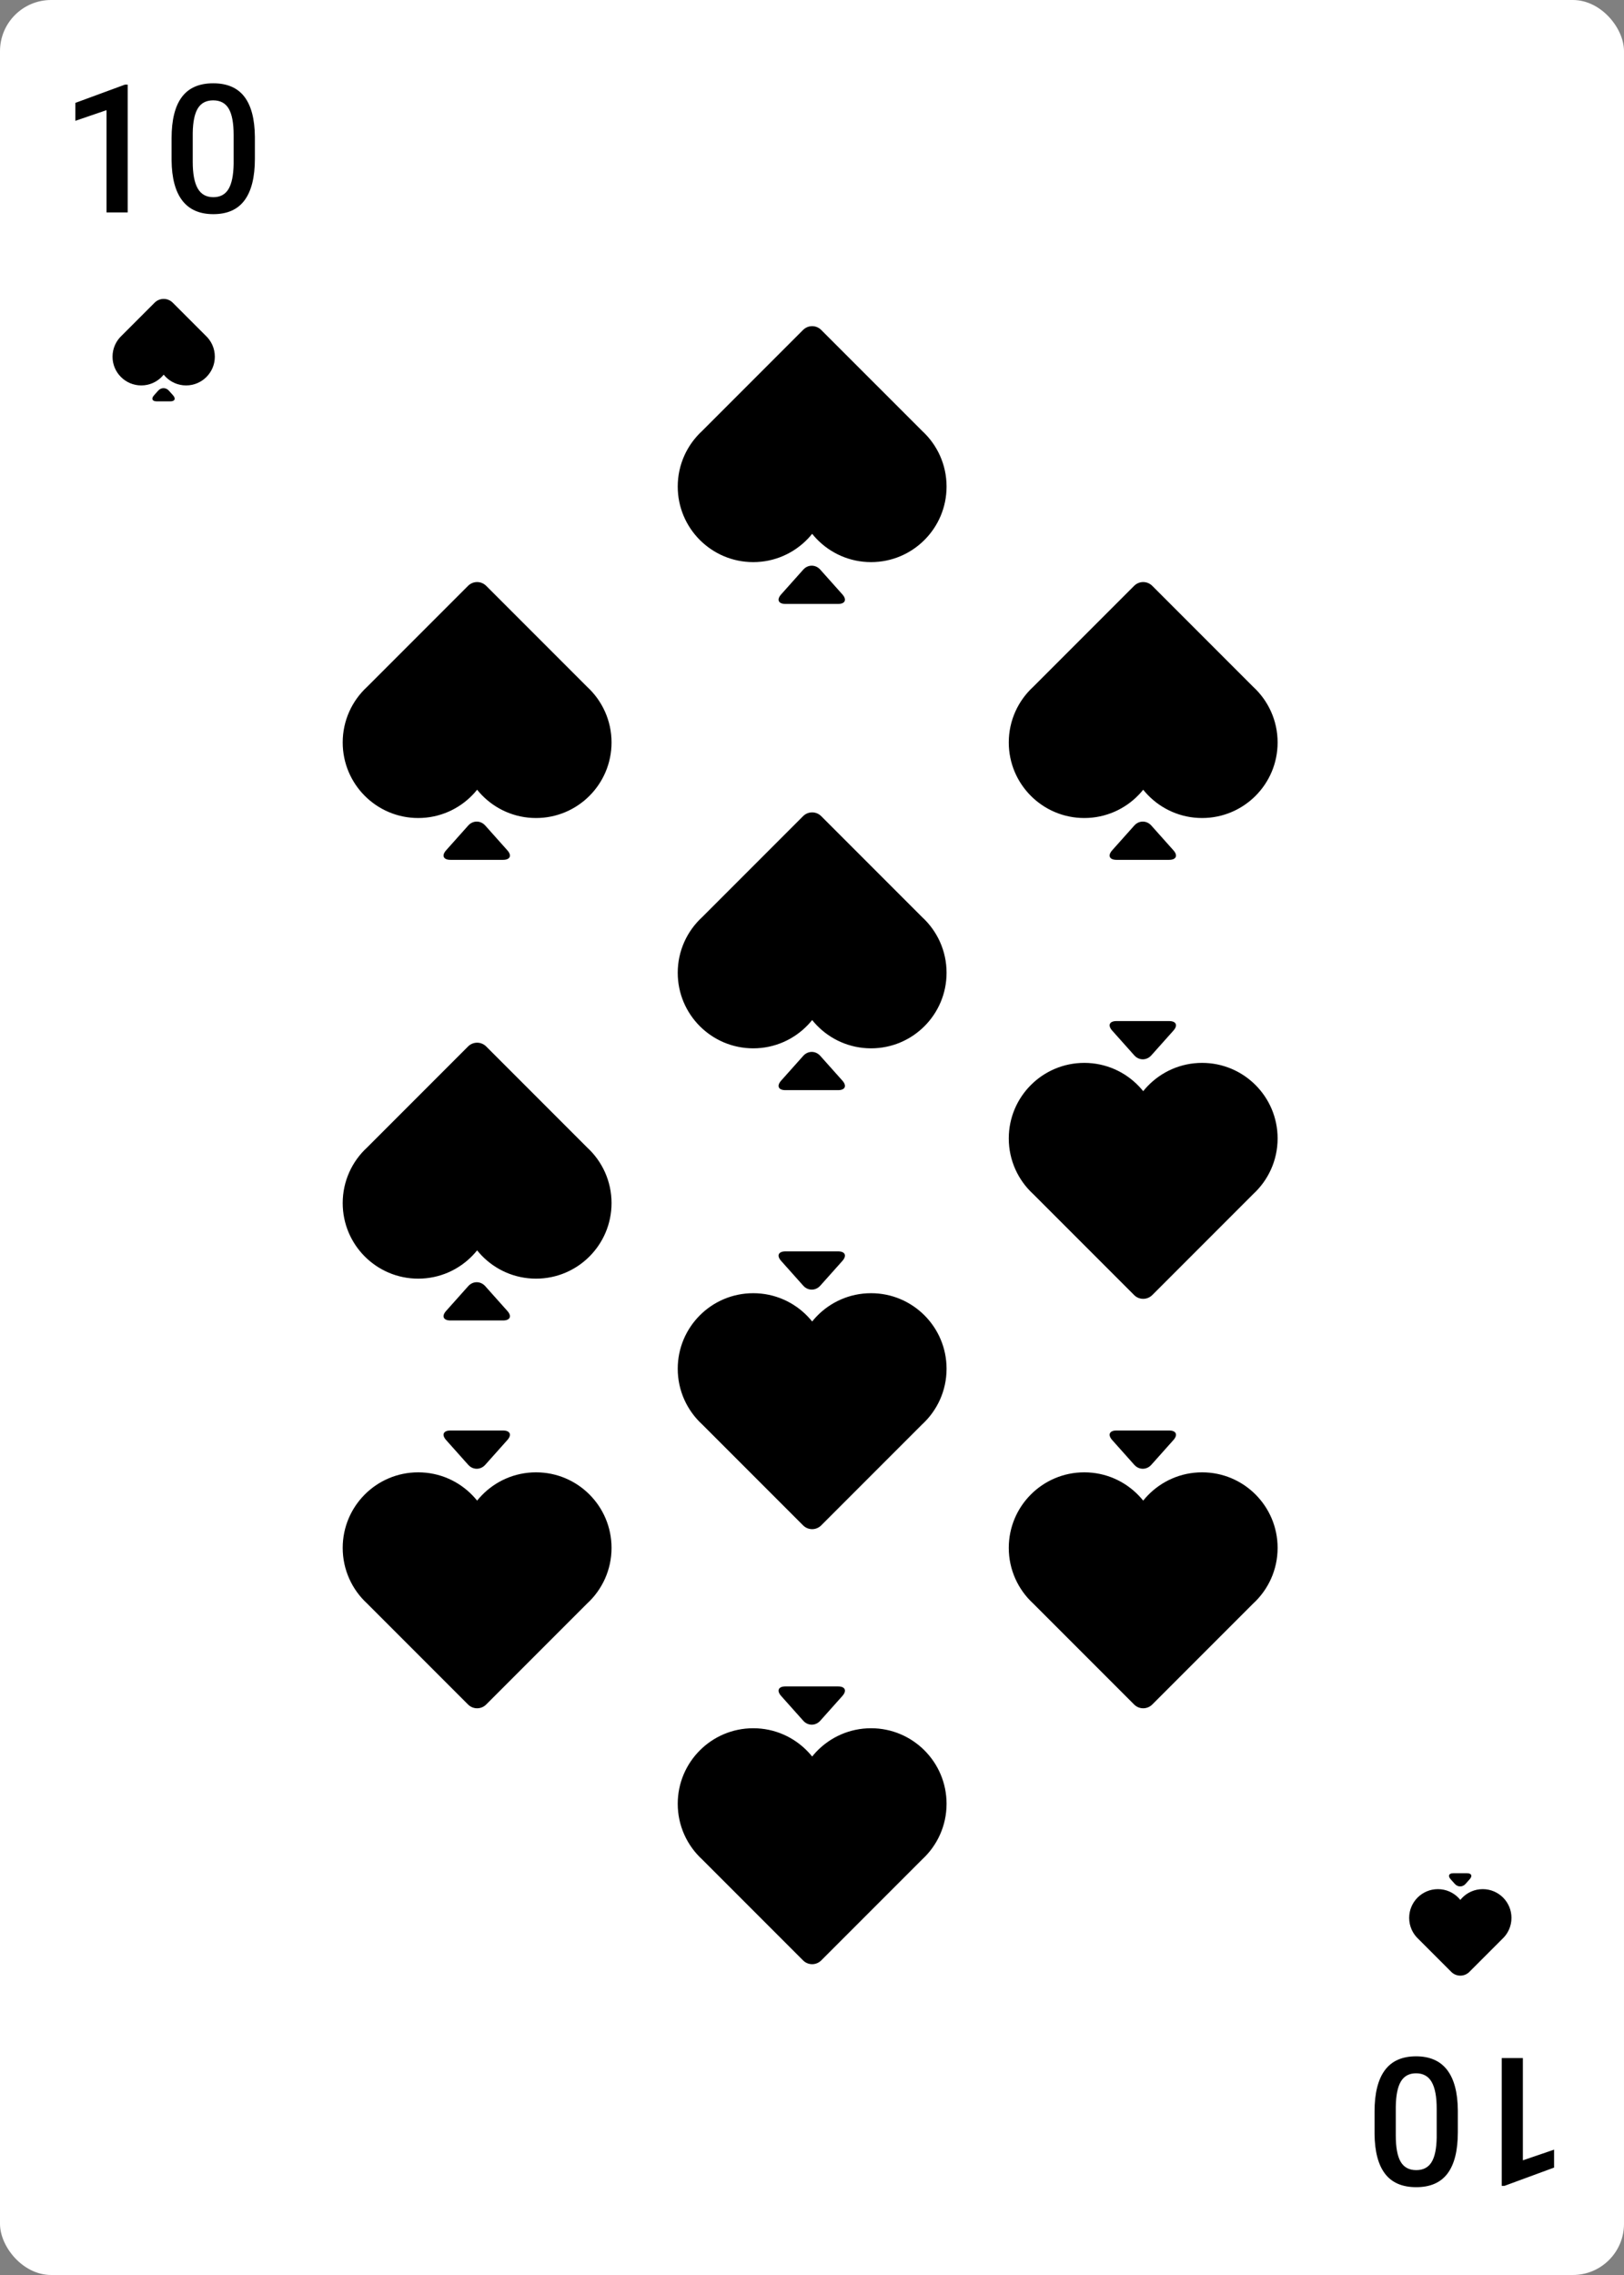
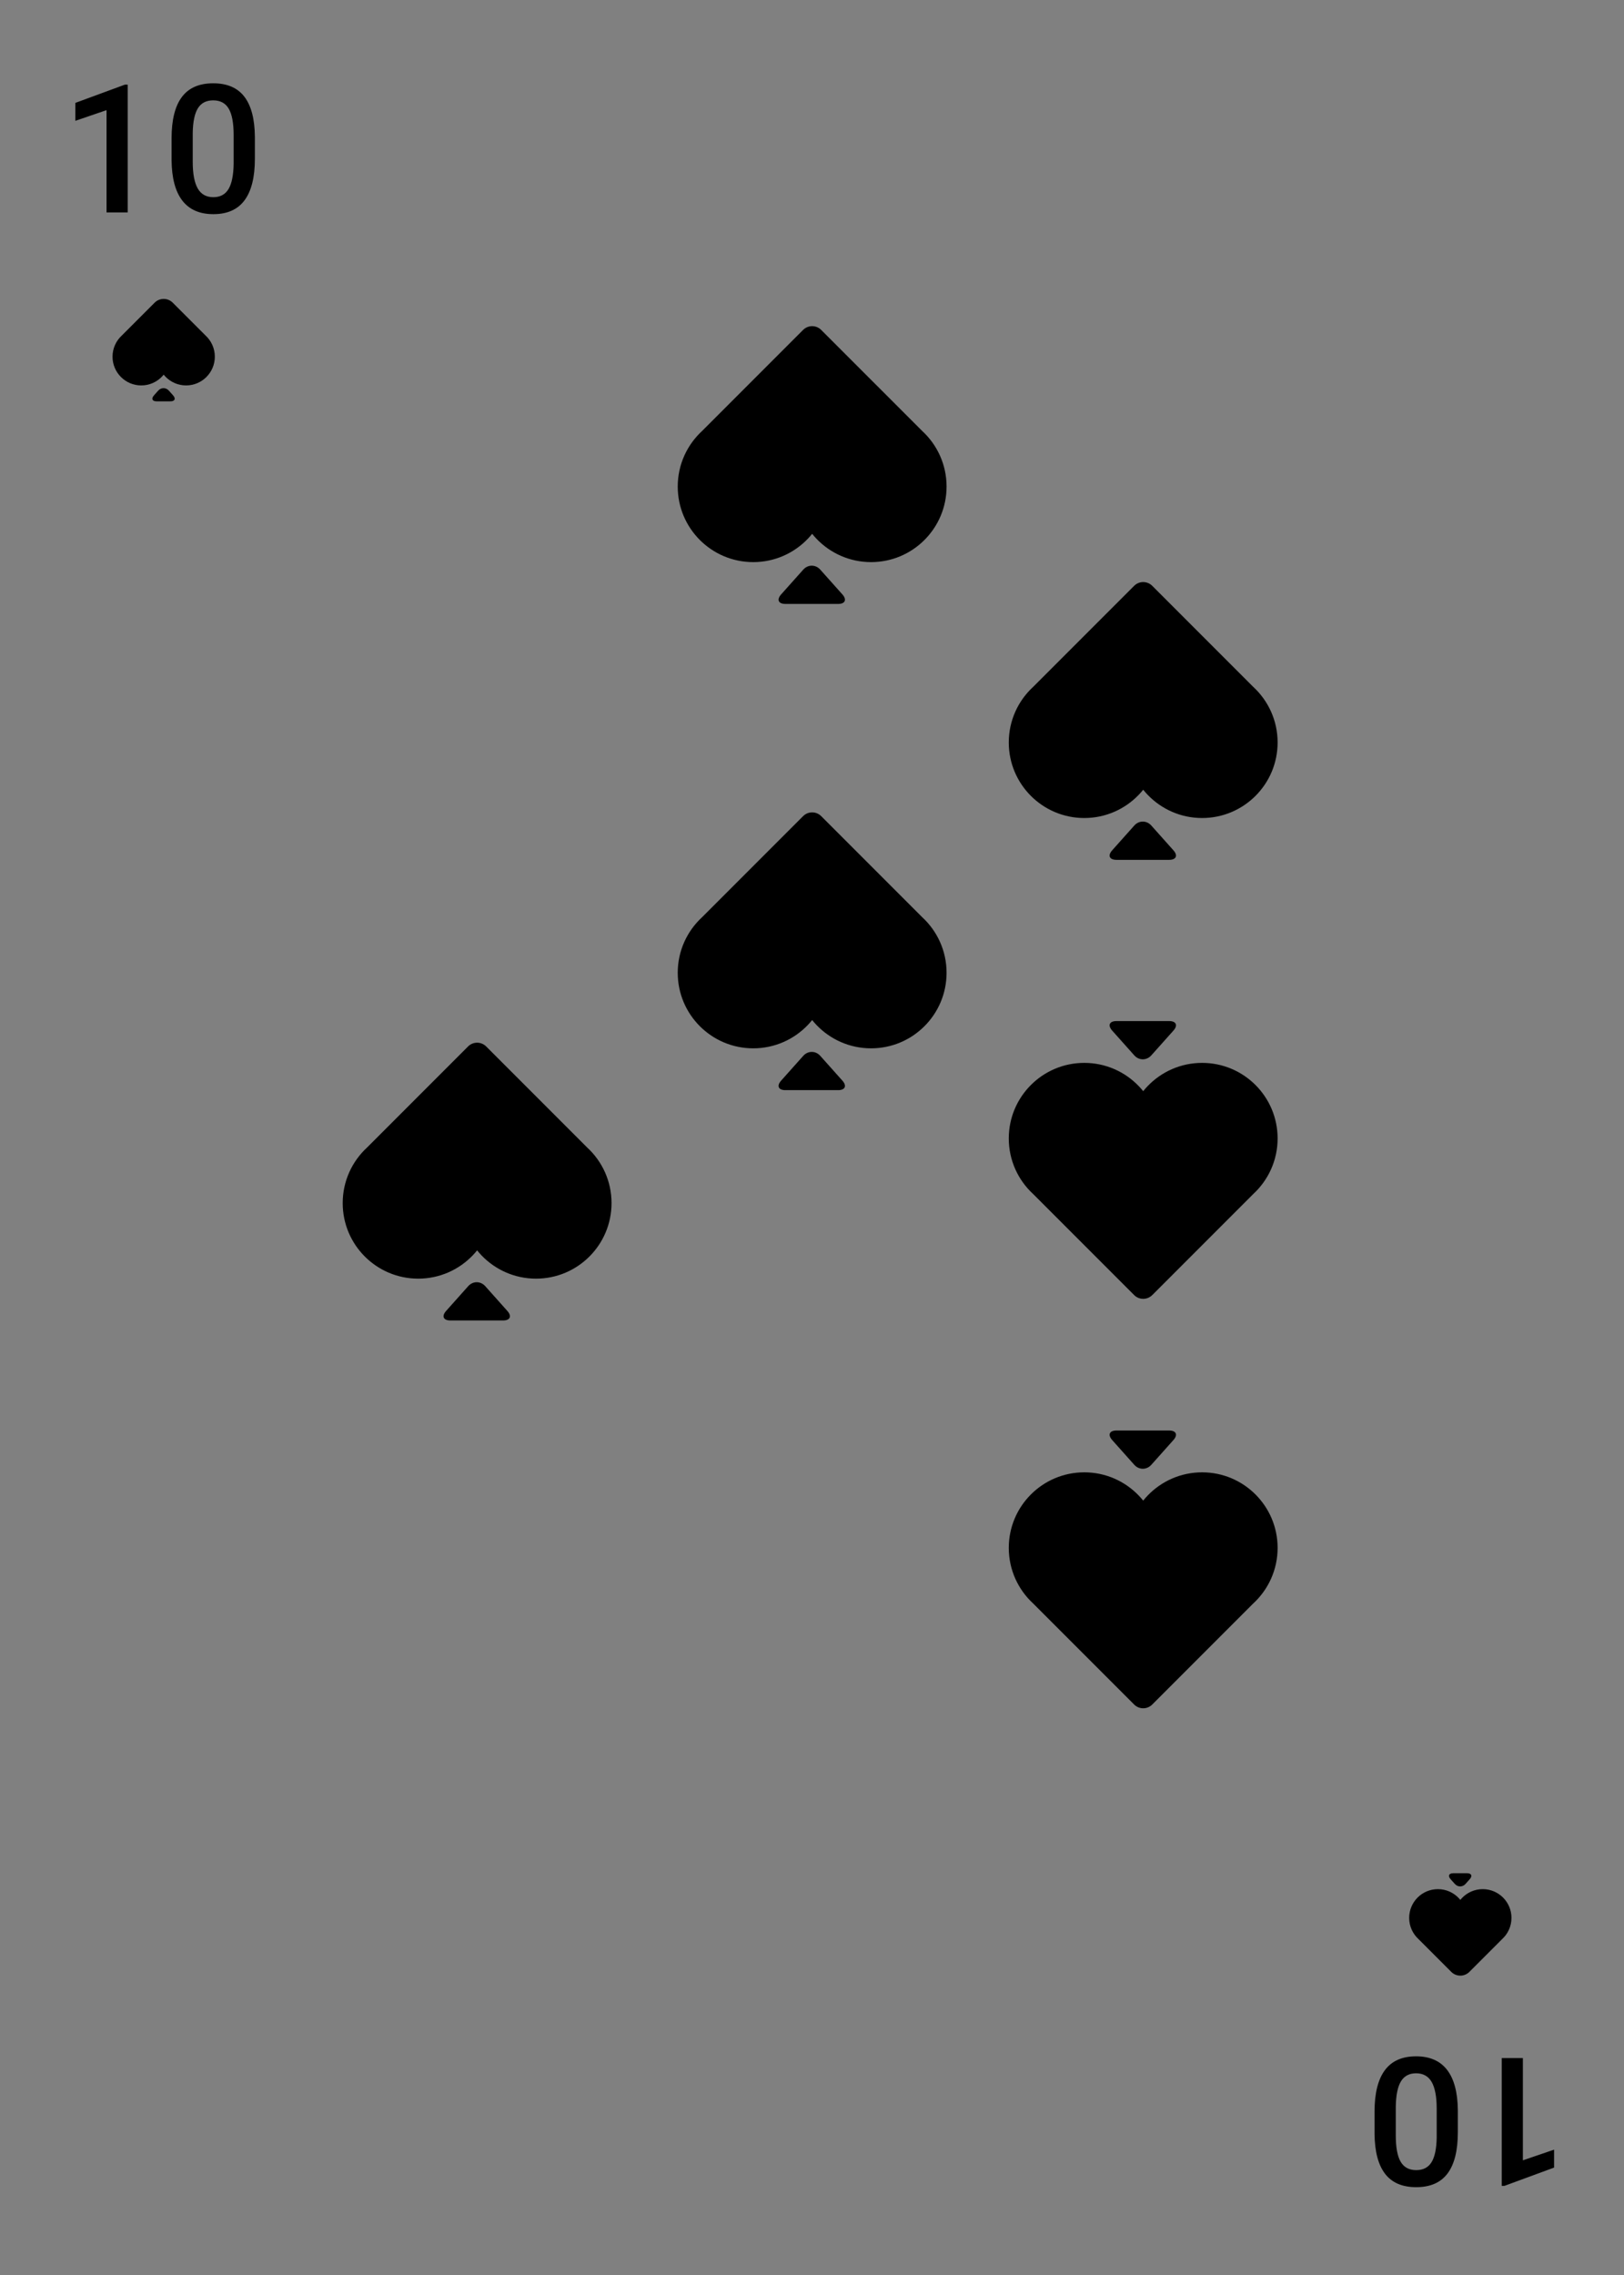
<svg xmlns="http://www.w3.org/2000/svg" width="635px" height="889px" viewBox="0 0 635 889" version="1.1">
  <rect x="0" y="0" width="635" height="889" fill="#808080" stroke="none" />
  <title>spades-10</title>
  <desc>Created with Sketch.</desc>
  <g id="Deck" stroke="none" stroke-width="1" fill="none" fill-rule="evenodd">
    <g id="Spades" transform="translate(-6985, -127)">
      <g id="spades-10" transform="translate(6985, 127)">
        <g id="Spades:-Base-Card">
-           <rect id="Card" fill="#FFFFFF" x="0" y="0" width="635" height="889" rx="20" />
          <path d="M61.856,152.648 C63.008,151.358 64.877,151.36 66.027,152.648 L67.678,154.497 C68.83,155.787 68.359,156.833 66.643,156.833 L61.24,156.833 C59.517,156.833 59.055,155.785 60.205,154.497 L61.856,152.648 Z M80.369,131.109 C82.601,133.162 84,136.108 84,139.38 C84,145.584 78.971,150.614 72.765,150.614 C69.575,150.614 66.693,149.283 64.648,147.146 C64.421,146.909 64.206,146.662 64,146.406 C63.796,146.662 63.58,146.909 63.352,147.146 C61.308,149.283 58.426,150.614 55.235,150.614 C49.029,150.614 44,145.584 44,139.38 C44,136.108 45.399,133.162 47.631,131.109 L60.468,118.272 C62.416,116.324 65.581,116.321 67.532,118.272 L80.369,131.109 Z" id="Icon:-Spades" fill="#000000" />
          <path d="M568.856,769.648 C570.008,768.358 571.877,768.36 573.027,769.648 L574.678,771.497 C575.83,772.787 575.359,773.833 573.643,773.833 L568.24,773.833 C566.517,773.833 566.055,772.785 567.205,771.497 L568.856,769.648 Z M587.369,748.109 C589.601,750.162 591,753.108 591,756.38 C591,762.584 585.971,767.614 579.765,767.614 C576.575,767.614 573.693,766.283 571.648,764.146 C571.421,763.909 571.206,763.662 571,763.406 C570.796,763.662 570.58,763.909 570.352,764.146 C568.308,766.283 565.426,767.614 562.235,767.614 C556.029,767.614 551,762.584 551,756.38 C551,753.108 552.399,750.162 554.631,748.109 L567.468,735.272 C569.416,733.324 572.581,733.321 574.532,735.272 L587.369,748.109 Z" id="Icon:-Spades" fill="#000000" transform="translate(571, 752.916) scale(1, -1) translate(-571, -752.916) " />
        </g>
        <path d="M443.518,495.594 C445.357,493.534 448.342,493.539 450.176,495.594 L458.817,505.271 C460.656,507.331 459.909,509 457.145,509 L436.549,509 C433.787,509 433.043,507.326 434.877,505.271 L443.518,495.594 Z M490.017,441.399 C495.883,446.794 499.559,454.537 499.559,463.134 C499.559,479.439 486.341,492.658 470.035,492.658 C461.65,492.658 454.077,489.159 448.703,483.544 C448.107,482.921 447.541,482.272 447,481.6 C446.464,482.272 445.896,482.921 445.297,483.544 C439.925,489.159 432.352,492.658 423.965,492.658 C407.659,492.658 394.441,479.439 394.441,463.134 C394.441,454.537 398.117,446.796 403.984,441.399 L443.462,401.922 C445.418,399.965 448.584,399.967 450.539,401.922 L490.017,441.399 Z" id="Icon:-Spades" fill="#000000" transform="translate(447, 454) scale(1, -1) translate(-447, -454) " />
-         <path d="M314.077,585.594 C315.915,583.534 318.9,583.539 320.735,585.594 L329.376,595.271 C331.214,597.331 330.467,599 327.704,599 L307.108,599 C304.346,599 303.601,597.326 305.436,595.271 L314.077,585.594 Z M360.576,531.399 C366.442,536.794 370.117,544.537 370.117,553.134 C370.117,569.439 356.9,582.658 340.594,582.658 C332.208,582.658 324.635,579.159 319.261,573.544 C318.666,572.921 318.099,572.272 317.559,571.6 C317.023,572.272 316.455,572.921 315.856,573.544 C310.484,579.159 302.911,582.658 294.524,582.658 C278.217,582.658 265,569.439 265,553.134 C265,544.537 268.676,536.796 274.543,531.399 L314.02,491.922 C315.977,489.965 319.143,489.967 321.097,491.922 L360.576,531.399 Z" id="Icon:-Spades" fill="#000000" transform="translate(317.559, 544) scale(1, -1) translate(-317.559, -544) " />
-         <path d="M183.077,655.594 C184.915,653.534 187.9,653.539 189.735,655.594 L198.376,665.271 C200.214,667.331 199.467,669 196.704,669 L176.108,669 C173.346,669 172.601,667.326 174.436,665.271 L183.077,655.594 Z M229.576,601.399 C235.442,606.794 239.117,614.537 239.117,623.134 C239.117,639.439 225.9,652.658 209.594,652.658 C201.208,652.658 193.635,649.159 188.261,643.544 C187.666,642.921 187.099,642.272 186.559,641.6 C186.023,642.272 185.455,642.921 184.856,643.544 C179.484,649.159 171.911,652.658 163.524,652.658 C147.217,652.658 134,639.439 134,623.134 C134,614.537 137.676,606.796 143.543,601.399 L183.02,561.922 C184.977,559.965 188.143,559.967 190.097,561.922 L229.576,601.399 Z" id="Icon:-Spades" fill="#000000" transform="translate(186.559, 614) scale(1, -1) translate(-186.559, -614) " />
        <path d="M443.518,655.594 C445.357,653.534 448.342,653.539 450.176,655.594 L458.817,665.271 C460.656,667.331 459.909,669 457.145,669 L436.549,669 C433.787,669 433.043,667.326 434.877,665.271 L443.518,655.594 Z M490.017,601.399 C495.883,606.794 499.559,614.537 499.559,623.134 C499.559,639.439 486.341,652.658 470.035,652.658 C461.65,652.658 454.077,649.159 448.703,643.544 C448.107,642.921 447.541,642.272 447,641.6 C446.464,642.272 445.896,642.921 445.297,643.544 C439.925,649.159 432.352,652.658 423.965,652.658 C407.659,652.658 394.441,639.439 394.441,623.134 C394.441,614.537 398.117,606.796 403.984,601.399 L443.462,561.922 C445.418,559.965 448.584,559.967 450.539,561.922 L490.017,601.399 Z" id="Icon:-Spades" fill="#000000" transform="translate(447, 614) scale(1, -1) translate(-447, -614) " />
-         <path d="M314.077,755.594 C315.915,753.534 318.9,753.539 320.735,755.594 L329.376,765.271 C331.214,767.331 330.467,769 327.704,769 L307.108,769 C304.346,769 303.601,767.326 305.436,765.271 L314.077,755.594 Z M360.576,701.399 C366.442,706.794 370.117,714.537 370.117,723.134 C370.117,739.439 356.9,752.658 340.594,752.658 C332.208,752.658 324.635,749.159 319.261,743.544 C318.666,742.921 318.099,742.272 317.559,741.6 C317.023,742.272 316.455,742.921 315.856,743.544 C310.484,749.159 302.911,752.658 294.524,752.658 C278.217,752.658 265,739.439 265,723.134 C265,714.537 268.676,706.796 274.543,701.399 L314.02,661.922 C315.977,659.965 319.143,659.967 321.097,661.922 L360.576,701.399 Z" id="Icon:-Spades" fill="#000000" transform="translate(317.559, 714) scale(1, -1) translate(-317.559, -714) " />
        <path d="M314.077,222.594 C315.915,220.534 318.9,220.539 320.735,222.594 L329.376,232.271 C331.214,234.331 330.467,236 327.704,236 L307.108,236 C304.346,236 303.601,234.326 305.436,232.271 L314.077,222.594 Z M360.576,168.399 C366.442,173.794 370.117,181.537 370.117,190.134 C370.117,206.439 356.9,219.658 340.594,219.658 C332.208,219.658 324.635,216.159 319.261,210.544 C318.666,209.921 318.099,209.272 317.559,208.6 C317.023,209.272 316.455,209.921 315.856,210.544 C310.484,216.159 302.911,219.658 294.524,219.658 C278.217,219.658 265,206.439 265,190.134 C265,181.537 268.676,173.796 274.543,168.399 L314.02,128.922 C315.977,126.965 319.143,126.967 321.097,128.922 L360.576,168.399 Z" id="Icon:-Spades" fill="#000000" />
        <path d="M443.518,322.594 C445.357,320.534 448.342,320.539 450.176,322.594 L458.817,332.271 C460.656,334.331 459.909,336 457.145,336 L436.549,336 C433.787,336 433.043,334.326 434.877,332.271 L443.518,322.594 Z M490.017,268.399 C495.883,273.794 499.559,281.537 499.559,290.134 C499.559,306.439 486.341,319.658 470.035,319.658 C461.65,319.658 454.077,316.159 448.703,310.544 C448.107,309.921 447.541,309.272 447,308.6 C446.464,309.272 445.896,309.921 445.297,310.544 C439.925,316.159 432.352,319.658 423.965,319.658 C407.659,319.658 394.441,306.439 394.441,290.134 C394.441,281.537 398.117,273.796 403.984,268.399 L443.462,228.922 C445.418,226.965 448.584,226.967 450.539,228.922 L490.017,268.399 Z" id="Icon:-Spades" fill="#000000" />
-         <path d="M183.077,322.594 C184.915,320.534 187.9,320.539 189.735,322.594 L198.376,332.271 C200.214,334.331 199.467,336 196.704,336 L176.108,336 C173.346,336 172.601,334.326 174.436,332.271 L183.077,322.594 Z M229.576,268.399 C235.442,273.794 239.117,281.537 239.117,290.134 C239.117,306.439 225.9,319.658 209.594,319.658 C201.208,319.658 193.635,316.159 188.261,310.544 C187.666,309.921 187.099,309.272 186.559,308.6 C186.023,309.272 185.455,309.921 184.856,310.544 C179.484,316.159 171.911,319.658 163.524,319.658 C147.217,319.658 134,306.439 134,290.134 C134,281.537 137.676,273.796 143.543,268.399 L183.02,228.922 C184.977,226.965 188.143,226.967 190.097,228.922 L229.576,268.399 Z" id="Icon:-Spades" fill="#000000" />
        <path d="M314.077,412.594 C315.915,410.534 318.9,410.539 320.735,412.594 L329.376,422.271 C331.214,424.331 330.467,426 327.704,426 L307.108,426 C304.346,426 303.601,424.326 305.436,422.271 L314.077,412.594 Z M360.576,358.399 C366.442,363.794 370.117,371.537 370.117,380.134 C370.117,396.439 356.9,409.658 340.594,409.658 C332.208,409.658 324.635,406.159 319.261,400.544 C318.666,399.921 318.099,399.272 317.559,398.6 C317.023,399.272 316.455,399.921 315.856,400.544 C310.484,406.159 302.911,409.658 294.524,409.658 C278.217,409.658 265,396.439 265,380.134 C265,371.537 268.676,363.796 274.543,358.399 L314.02,318.922 C315.977,316.965 319.143,316.967 321.097,318.922 L360.576,358.399 Z" id="Icon:-Spades" fill="#000000" />
        <path d="M183.077,502.594 C184.915,500.534 187.9,500.539 189.735,502.594 L198.376,512.271 C200.214,514.331 199.467,516 196.704,516 L176.108,516 C173.346,516 172.601,514.326 174.436,512.271 L183.077,502.594 Z M229.576,448.399 C235.442,453.794 239.117,461.537 239.117,470.134 C239.117,486.439 225.9,499.658 209.594,499.658 C201.208,499.658 193.635,496.159 188.261,490.544 C187.666,489.921 187.099,489.272 186.559,488.6 C186.023,489.272 185.455,489.921 184.856,490.544 C179.484,496.159 171.911,499.658 163.524,499.658 C147.217,499.658 134,486.439 134,470.134 C134,461.537 137.676,453.796 143.543,448.399 L183.02,408.922 C184.977,406.965 188.143,406.967 190.097,408.922 L229.576,448.399 Z" id="Icon:-Spades" fill="#000000" />
        <path d="M49.931,83 L41.659,83 L41.659,43.044 L29.457,47.214 L29.457,40.207 L48.871,33.063 L49.931,33.063 L49.931,83 Z M99.662,62.048 C99.662,69.203 98.323,74.597 95.646,78.232 C92.969,81.866 88.896,83.684 83.427,83.684 C78.049,83.684 73.999,81.912 71.276,78.369 C68.553,74.825 67.157,69.579 67.089,62.629 L67.089,54.016 C67.089,46.861 68.428,41.494 71.105,37.917 C73.782,34.34 77.867,32.551 83.358,32.551 C88.804,32.551 92.866,34.294 95.543,37.78 C98.221,41.267 99.594,46.485 99.662,53.435 L99.662,62.048 Z M91.356,52.751 C91.356,48.08 90.718,44.656 89.442,42.48 C88.166,40.304 86.138,39.216 83.358,39.216 C80.647,39.216 78.653,40.247 77.377,42.309 C76.101,44.371 75.429,47.59 75.36,51.965 L75.36,63.244 C75.36,67.893 76.01,71.356 77.309,73.635 C78.607,75.913 80.647,77.053 83.427,77.053 C86.093,77.053 88.064,75.999 89.34,73.891 C90.616,71.783 91.288,68.485 91.356,63.996 L91.356,52.751 Z" id="10" fill="#000000" />
        <path d="M557.931,854 L549.659,854 L549.659,814.044 L537.457,818.214 L537.457,811.207 L556.871,804.063 L557.931,804.063 L557.931,854 Z M607.662,833.048 C607.662,840.203 606.323,845.597 603.646,849.232 C600.969,852.866 596.896,854.684 591.427,854.684 C586.049,854.684 581.999,852.912 579.276,849.369 C576.553,845.825 575.157,840.579 575.089,833.629 L575.089,825.016 C575.089,817.861 576.428,812.494 579.105,808.917 C581.782,805.34 585.867,803.551 591.358,803.551 C596.804,803.551 600.866,805.294 603.543,808.78 C606.221,812.267 607.594,817.485 607.662,824.435 L607.662,833.048 Z M599.356,823.751 C599.356,819.08 598.718,815.656 597.442,813.48 C596.166,811.304 594.138,810.216 591.358,810.216 C588.647,810.216 586.653,811.247 585.377,813.309 C584.101,815.371 583.429,818.59 583.36,822.965 L583.36,834.244 C583.36,838.893 584.01,842.356 585.309,844.635 C586.607,846.913 588.647,848.053 591.427,848.053 C594.093,848.053 596.064,846.999 597.34,844.891 C598.616,842.783 599.288,839.485 599.356,834.996 L599.356,823.751 Z" id="10" fill="#000000" transform="translate(572.56, 829.117) scale(-1, -1) translate(-572.56, -829.117) " />
      </g>
    </g>
  </g>
</svg>